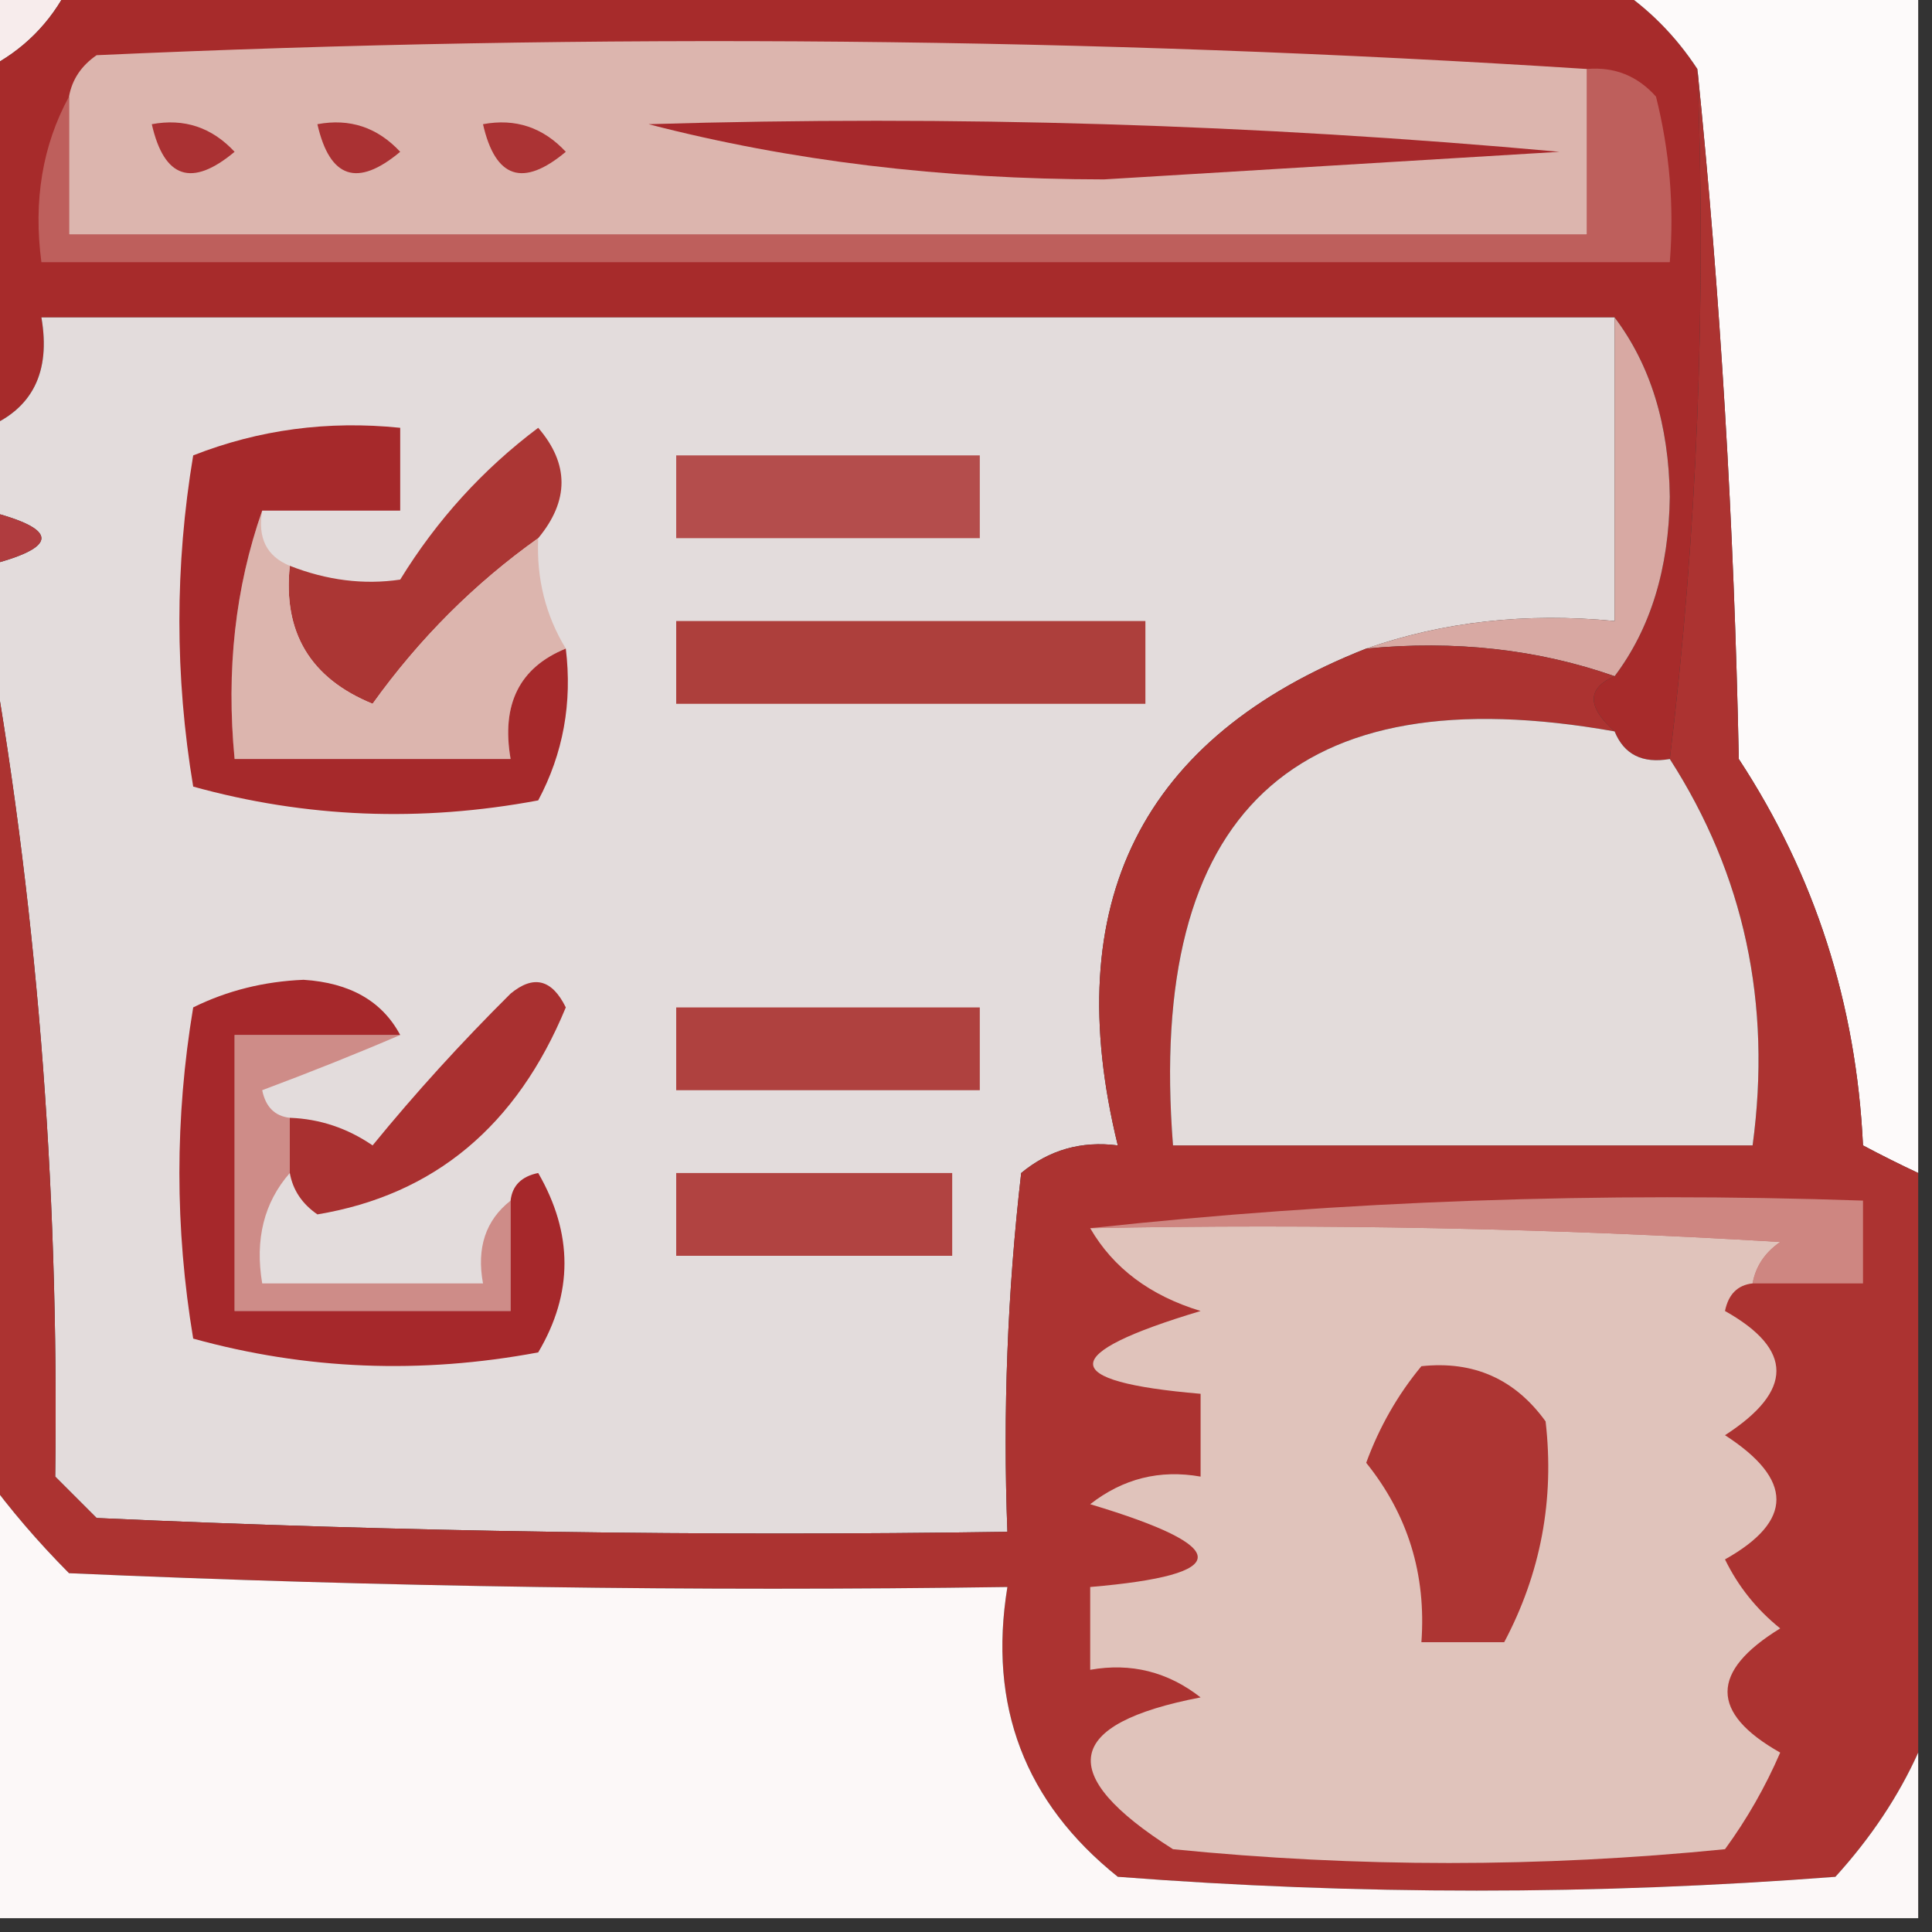
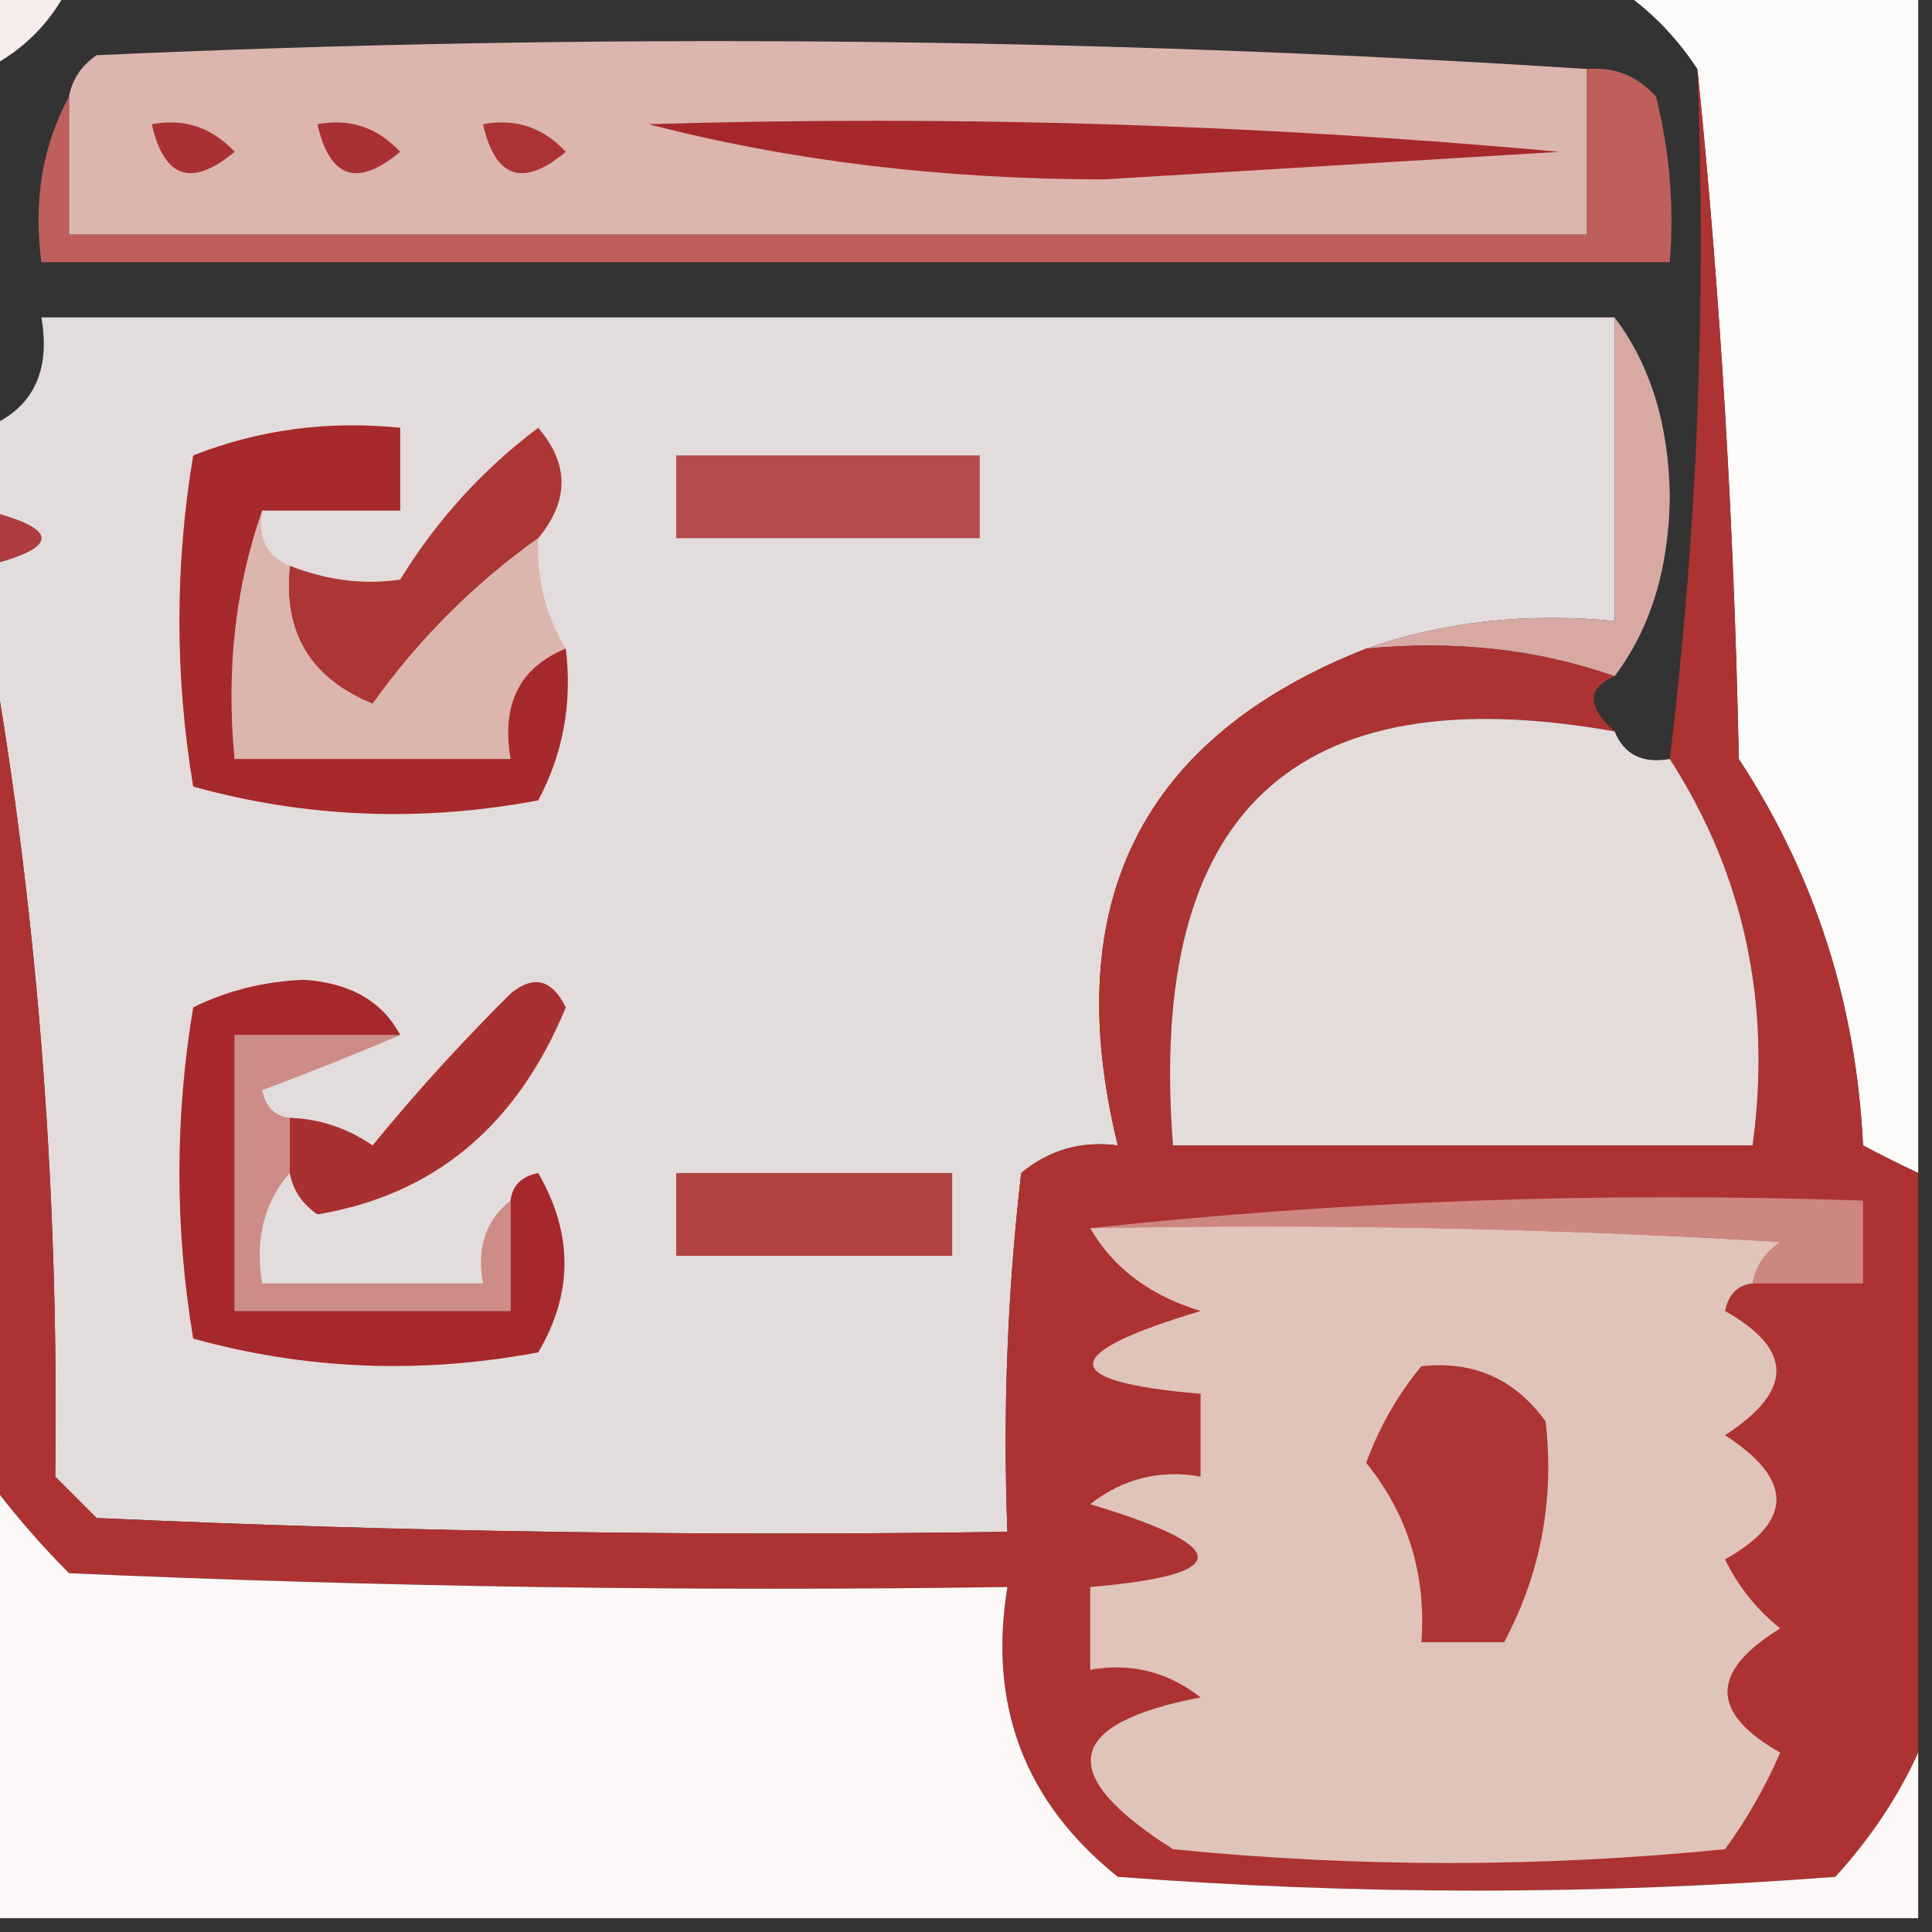
<svg xmlns="http://www.w3.org/2000/svg" width="70px" height="70px" style="shape-rendering:geometricPrecision; text-rendering:geometricPrecision; image-rendering:optimizeQuality; fill-rule:evenodd; clip-rule:evenodd">
  <rect width="100%" height="100%" fill="#333333" stroke="none" />
  <g>
    <path style="opacity:1" fill="#f7ecec" d="M -0.5,-0.5 C 0.5,-0.5 1.5,-0.5 2.5,-0.5C 1.833,0.833 0.833,1.833 -0.5,2.5C -0.5,1.5 -0.5,0.5 -0.5,-0.5 Z" />
  </g>
  <g>
-     <path style="opacity:1" fill="#a72b2b" d="M 2.5,-0.5 C 21.167,-0.5 39.833,-0.5 58.5,-0.5C 59.694,0.272 60.694,1.272 61.5,2.5C 61.826,11.017 61.493,19.35 60.5,27.5C 59.508,27.672 58.842,27.338 58.5,26.5C 57.494,25.604 57.494,24.938 58.5,24.5C 59.8,22.777 60.467,20.61 60.5,18C 60.467,15.39 59.8,13.223 58.5,11.5C 39.5,11.5 20.5,11.5 1.5,11.5C 1.843,13.483 1.176,14.817 -0.5,15.5C -0.5,11.167 -0.5,6.833 -0.5,2.5C 0.833,1.833 1.833,0.833 2.5,-0.5 Z" />
-   </g>
+     </g>
  <g>
    <path style="opacity:1" fill="#fdfafa" d="M 58.5,-0.5 C 62.167,-0.5 65.833,-0.5 69.5,-0.5C 69.5,13.833 69.5,28.167 69.5,42.5C 68.85,42.196 68.183,41.863 67.5,41.5C 67.256,36.372 65.756,31.705 63,27.5C 62.829,18.99 62.329,10.657 61.5,2.5C 60.694,1.272 59.694,0.272 58.5,-0.5 Z" />
  </g>
  <g>
    <path style="opacity:1" fill="#dcb5ae" d="M 57.5,2.5 C 57.5,4.5 57.5,6.5 57.5,8.5C 39.167,8.5 20.833,8.5 2.5,8.5C 2.5,6.833 2.5,5.167 2.5,3.5C 2.611,2.883 2.944,2.383 3.5,2C 21.574,1.181 39.574,1.348 57.5,2.5 Z" />
  </g>
  <g>
    <path style="opacity:1" fill="#be5f5c" d="M 57.5,2.5 C 58.496,2.414 59.329,2.748 60,3.5C 60.495,5.473 60.662,7.473 60.5,9.5C 40.833,9.5 21.167,9.5 1.5,9.5C 1.205,7.265 1.539,5.265 2.5,3.5C 2.5,5.167 2.5,6.833 2.5,8.5C 20.833,8.5 39.167,8.5 57.5,8.5C 57.5,6.5 57.5,4.5 57.5,2.5 Z" />
  </g>
  <g>
    <path style="opacity:1" fill="#a6282b" d="M 23.5,4.5 C 34.52,4.168 45.52,4.501 56.5,5.5C 51,5.833 45.5,6.167 40,6.5C 34.124,6.495 28.624,5.829 23.5,4.5 Z" />
  </g>
  <g>
    <path style="opacity:1" fill="#ab3334" d="M 17.5,4.5 C 18.675,4.281 19.675,4.614 20.5,5.5C 18.948,6.798 17.948,6.465 17.5,4.5 Z" />
  </g>
  <g>
    <path style="opacity:1" fill="#aa3133" d="M 11.5,4.5 C 12.675,4.281 13.675,4.614 14.5,5.5C 12.948,6.798 11.948,6.465 11.5,4.5 Z" />
  </g>
  <g>
    <path style="opacity:1" fill="#aa3133" d="M 5.5,4.5 C 6.675,4.281 7.675,4.614 8.5,5.5C 6.948,6.798 5.948,6.465 5.5,4.5 Z" />
  </g>
  <g>
    <path style="opacity:1" fill="#e3dcdc" d="M 58.5,11.5 C 58.5,15.167 58.5,18.833 58.5,22.5C 55.287,22.19 52.287,22.523 49.5,23.5C 41.349,26.712 38.349,32.712 40.5,41.5C 39.178,41.33 38.011,41.663 37,42.5C 36.501,46.821 36.334,51.154 36.5,55.5C 25.495,55.666 14.495,55.5 3.5,55C 3,54.5 2.5,54 2,53.5C 2.147,42.785 1.314,32.451 -0.5,22.5C -0.5,21.833 -0.5,21.167 -0.5,20.5C 2.167,19.833 2.167,19.167 -0.5,18.5C -0.5,17.5 -0.5,16.5 -0.5,15.5C 1.176,14.817 1.843,13.483 1.5,11.5C 20.5,11.5 39.5,11.5 58.5,11.5 Z" />
  </g>
  <g>
    <path style="opacity:1" fill="#d8a9a3" d="M 58.5,11.5 C 59.8,13.223 60.467,15.39 60.5,18C 60.467,20.61 59.8,22.777 58.5,24.5C 55.713,23.523 52.713,23.19 49.5,23.5C 52.287,22.523 55.287,22.19 58.5,22.5C 58.5,18.833 58.5,15.167 58.5,11.5 Z" />
  </g>
  <g>
    <path style="opacity:1" fill="#b44d4c" d="M 24.5,16.5 C 28.167,16.5 31.833,16.5 35.5,16.5C 35.5,17.5 35.5,18.5 35.5,19.5C 31.833,19.5 28.167,19.5 24.5,19.5C 24.5,18.5 24.5,17.5 24.5,16.5 Z" />
  </g>
  <g>
    <path style="opacity:1" fill="#b03c3f" d="M -0.5,18.5 C 2.167,19.167 2.167,19.833 -0.5,20.5C -0.5,19.833 -0.5,19.167 -0.5,18.5 Z" />
  </g>
  <g>
    <path style="opacity:1" fill="#ab3634" d="M 19.5,19.5 C 17.188,21.145 15.188,23.145 13.5,25.5C 11.244,24.579 10.244,22.912 10.5,20.5C 11.847,21.028 13.181,21.195 14.5,21C 15.826,18.842 17.492,17.008 19.5,15.5C 20.626,16.808 20.626,18.142 19.5,19.5 Z" />
  </g>
  <g>
    <path style="opacity:1" fill="#dcb5ae" d="M 9.5,18.5 C 9.328,19.492 9.662,20.158 10.5,20.5C 10.244,22.912 11.244,24.579 13.5,25.5C 15.188,23.145 17.188,21.145 19.5,19.5C 19.433,20.959 19.766,22.292 20.5,23.5C 18.823,24.183 18.157,25.517 18.5,27.5C 15.167,27.5 11.833,27.5 8.5,27.5C 8.19,24.287 8.523,21.287 9.5,18.5 Z" />
  </g>
  <g>
    <path style="opacity:1" fill="#a6292b" d="M 9.5,18.5 C 8.523,21.287 8.19,24.287 8.5,27.5C 11.833,27.5 15.167,27.5 18.5,27.5C 18.157,25.517 18.823,24.183 20.5,23.5C 20.739,25.467 20.406,27.3 19.5,29C 15.245,29.796 11.079,29.63 7,28.5C 6.333,24.5 6.333,20.5 7,16.5C 9.381,15.565 11.881,15.232 14.5,15.5C 14.5,16.5 14.5,17.5 14.5,18.5C 12.833,18.5 11.167,18.5 9.5,18.5 Z" />
  </g>
  <g>
    <path style="opacity:1" fill="#ac3331" d="M 61.5,2.5 C 62.329,10.657 62.829,18.99 63,27.5C 65.756,31.705 67.256,36.372 67.5,41.5C 68.183,41.863 68.85,42.196 69.5,42.5C 69.5,49.5 69.5,56.5 69.5,63.5C 68.781,65.091 67.781,66.591 66.5,68C 57.833,68.667 49.167,68.667 40.5,68C 37.13,65.303 35.796,61.803 36.5,57.5C 25.162,57.666 13.828,57.5 2.5,57C 1.364,55.855 0.364,54.688 -0.5,53.5C -0.5,43.167 -0.5,32.833 -0.5,22.5C 1.314,32.451 2.147,42.785 2,53.5C 2.5,54 3,54.5 3.5,55C 14.495,55.5 25.495,55.666 36.5,55.5C 36.334,51.154 36.501,46.821 37,42.5C 38.011,41.663 39.178,41.33 40.5,41.5C 38.349,32.712 41.349,26.712 49.5,23.5C 52.713,23.19 55.713,23.523 58.5,24.5C 57.494,24.938 57.494,25.604 58.5,26.5C 46.889,24.437 41.556,29.437 42.5,41.5C 49.5,41.5 56.5,41.5 63.5,41.5C 64.197,36.36 63.197,31.693 60.5,27.5C 61.493,19.35 61.826,11.017 61.5,2.5 Z" />
  </g>
  <g>
    <path style="opacity:1" fill="#a93030" d="M 10.5,42.5 C 10.5,41.833 10.5,41.167 10.5,40.5C 11.583,40.539 12.583,40.873 13.5,41.5C 15.04,39.613 16.707,37.78 18.5,36C 19.332,35.312 19.998,35.479 20.5,36.5C 18.728,40.796 15.728,43.296 11.5,44C 10.944,43.617 10.611,43.117 10.5,42.5 Z" />
  </g>
  <g>
    <path style="opacity:1" fill="#ce8c88" d="M 14.5,37.5 C 12.958,38.163 11.291,38.83 9.5,39.5C 9.624,40.107 9.957,40.44 10.5,40.5C 10.5,41.167 10.5,41.833 10.5,42.5C 9.566,43.568 9.232,44.901 9.5,46.5C 12.167,46.5 14.833,46.5 17.5,46.5C 17.263,45.209 17.596,44.209 18.5,43.5C 18.5,44.833 18.5,46.167 18.5,47.5C 15.167,47.5 11.833,47.5 8.5,47.5C 8.5,44.167 8.5,40.833 8.5,37.5C 10.5,37.5 12.5,37.5 14.5,37.5 Z" />
  </g>
  <g>
-     <path style="opacity:1" fill="#af413f" d="M 24.5,36.5 C 28.167,36.5 31.833,36.5 35.5,36.5C 35.5,37.5 35.5,38.5 35.5,39.5C 31.833,39.5 28.167,39.5 24.5,39.5C 24.5,38.5 24.5,37.5 24.5,36.5 Z" />
-   </g>
+     </g>
  <g>
    <path style="opacity:1" fill="#e3dcdb" d="M 58.5,26.5 C 58.842,27.338 59.508,27.672 60.5,27.5C 63.197,31.693 64.197,36.36 63.5,41.5C 56.5,41.5 49.5,41.5 42.5,41.5C 41.556,29.437 46.889,24.437 58.5,26.5 Z" />
  </g>
  <g>
-     <path style="opacity:1" fill="#ad3f3c" d="M 24.5,22.5 C 30.167,22.5 35.833,22.5 41.5,22.5C 41.5,23.5 41.5,24.5 41.5,25.5C 35.833,25.5 30.167,25.5 24.5,25.5C 24.5,24.5 24.5,23.5 24.5,22.5 Z" />
-   </g>
+     </g>
  <g>
    <path style="opacity:1" fill="#b14341" d="M 24.5,42.5 C 27.833,42.5 31.167,42.5 34.5,42.5C 34.5,43.5 34.5,44.5 34.5,45.5C 31.167,45.5 27.833,45.5 24.5,45.5C 24.5,44.5 24.5,43.5 24.5,42.5 Z" />
  </g>
  <g>
    <path style="opacity:1" fill="#ce8681" d="M 39.5,44.5 C 48.652,43.506 57.985,43.173 67.5,43.5C 67.5,44.5 67.5,45.5 67.5,46.5C 66.167,46.5 64.833,46.5 63.5,46.5C 63.611,45.883 63.944,45.383 64.5,45C 56.173,44.5 47.84,44.334 39.5,44.5 Z" />
  </g>
  <g>
    <path style="opacity:1" fill="#e0c3bb" d="M 39.5,44.5 C 47.84,44.334 56.173,44.5 64.5,45C 63.944,45.383 63.611,45.883 63.5,46.5C 62.957,46.56 62.624,46.893 62.5,47.5C 64.984,48.894 64.984,50.394 62.5,52C 64.984,53.606 64.984,55.106 62.5,56.5C 62.977,57.478 63.643,58.311 64.5,59C 61.956,60.563 61.956,62.063 64.5,63.5C 63.96,64.748 63.293,65.915 62.5,67C 55.833,67.667 49.167,67.667 42.5,67C 38.219,64.285 38.552,62.452 43.5,61.5C 42.311,60.571 40.978,60.238 39.5,60.5C 39.5,59.5 39.5,58.5 39.5,57.5C 44.694,57.058 44.694,56.058 39.5,54.5C 40.689,53.571 42.022,53.238 43.5,53.5C 43.5,52.5 43.5,51.5 43.5,50.5C 38.306,50.058 38.306,49.058 43.5,47.5C 41.668,46.943 40.335,45.943 39.5,44.5 Z" />
  </g>
  <g>
    <path style="opacity:1" fill="#a6282b" d="M 14.5,37.5 C 12.5,37.5 10.5,37.5 8.5,37.5C 8.5,40.833 8.5,44.167 8.5,47.5C 11.833,47.5 15.167,47.5 18.5,47.5C 18.5,46.167 18.5,44.833 18.5,43.5C 18.56,42.957 18.893,42.624 19.5,42.5C 20.769,44.695 20.769,46.861 19.5,49C 15.245,49.796 11.079,49.63 7,48.5C 6.333,44.5 6.333,40.5 7,36.5C 8.231,35.892 9.564,35.559 11,35.5C 12.681,35.608 13.848,36.275 14.5,37.5 Z" />
  </g>
  <g>
    <path style="opacity:1" fill="#ad3533" d="M 51.5,49.5 C 53.39,49.297 54.89,49.963 56,51.5C 56.326,54.332 55.826,56.999 54.5,59.5C 53.5,59.5 52.5,59.5 51.5,59.5C 51.679,57.046 51.013,54.879 49.5,53C 49.978,51.697 50.645,50.531 51.5,49.5 Z" />
  </g>
  <g>
    <path style="opacity:1" fill="#fcf8f8" d="M -0.5,53.5 C 0.364,54.688 1.364,55.855 2.5,57C 13.828,57.5 25.162,57.666 36.5,57.5C 35.796,61.803 37.13,65.303 40.5,68C 49.167,68.667 57.833,68.667 66.5,68C 67.781,66.591 68.781,65.091 69.5,63.5C 69.5,65.5 69.5,67.5 69.5,69.5C 46.167,69.5 22.833,69.5 -0.5,69.5C -0.5,64.167 -0.5,58.833 -0.5,53.5 Z" />
  </g>
</svg>